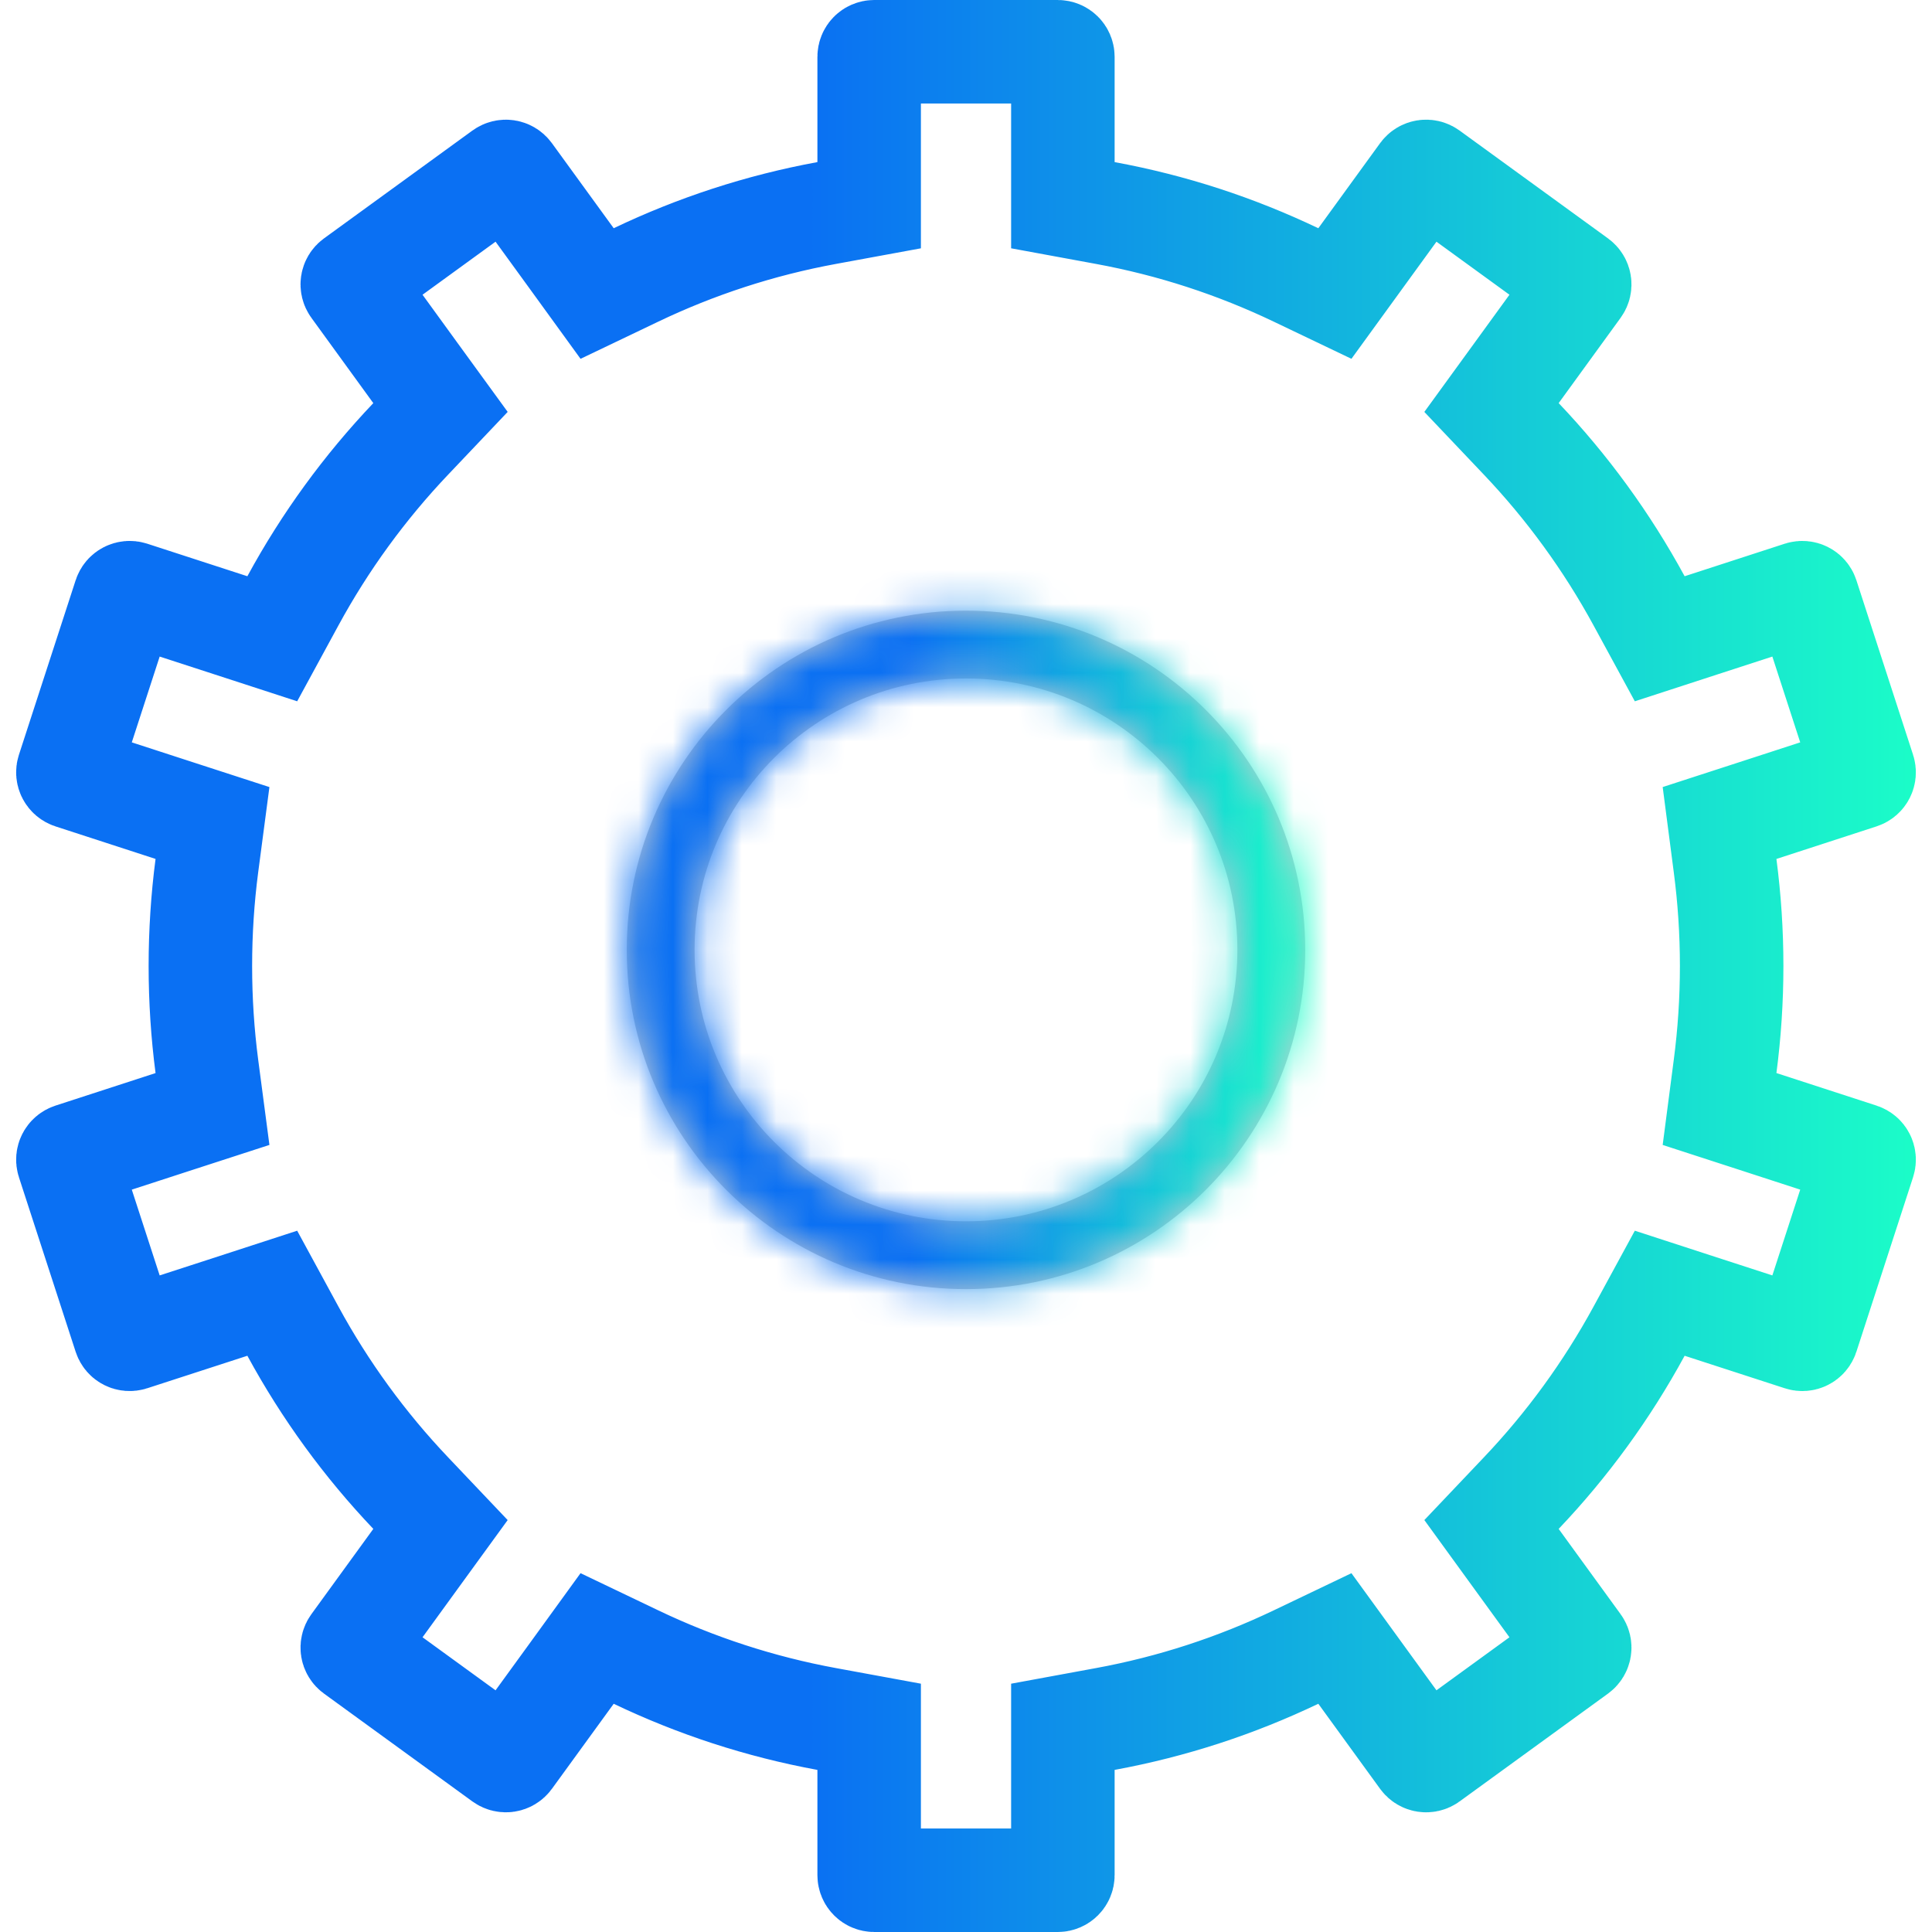
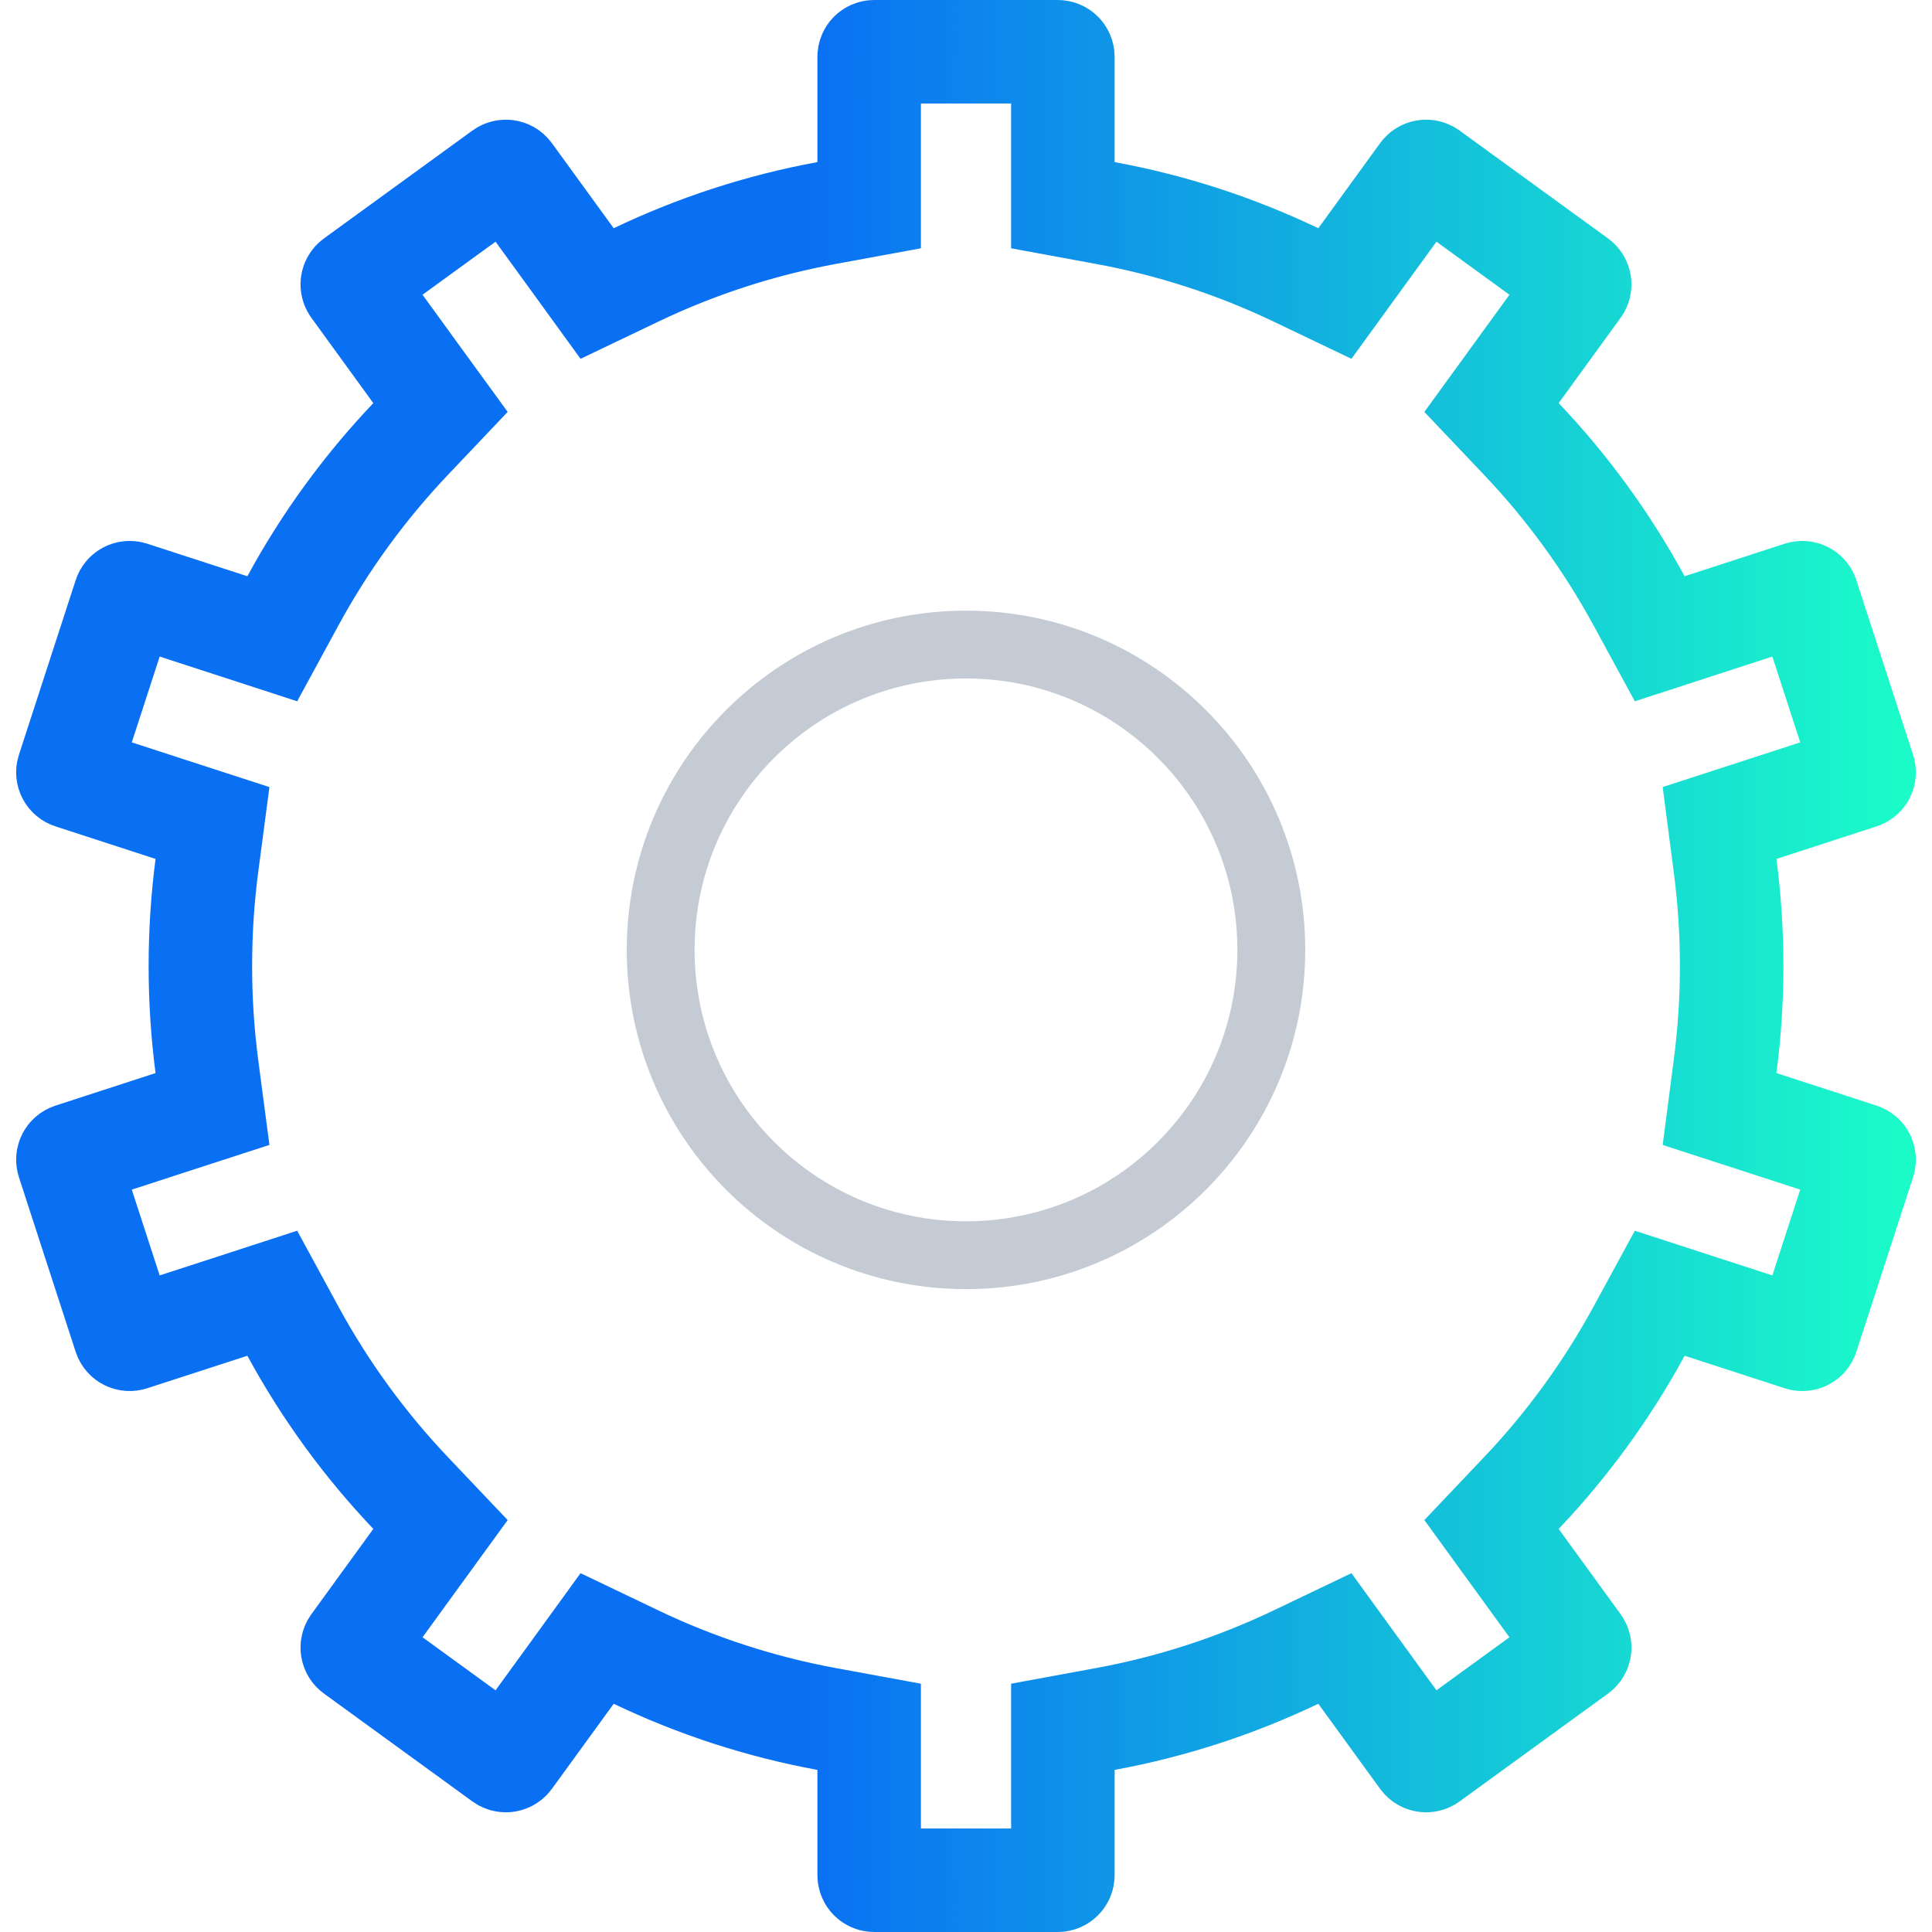
<svg xmlns="http://www.w3.org/2000/svg" width="56" height="56" viewBox="0 0 56 56" fill="none">
  <path d="M25.193 50.052L23.963 49.826C22.02 49.469 20.166 48.859 18.435 48.031L17.308 47.492L16.575 48.503L14.782 50.971C14.734 51.036 14.642 51.05 14.576 51.003L10.271 47.875C10.205 47.827 10.191 47.736 10.239 47.67L12.034 45.198L12.768 44.188L11.909 43.283C10.573 41.878 9.42 40.297 8.488 38.581L7.892 37.485L6.706 37.871L3.804 38.813C3.727 38.838 3.645 38.797 3.62 38.72L1.975 33.658C1.95 33.581 1.993 33.499 2.07 33.474L4.973 32.53L6.159 32.145L5.996 30.909C5.872 29.958 5.808 28.987 5.808 28C5.808 27.014 5.872 26.043 5.996 25.092L6.159 23.855L4.973 23.47L2.07 22.526C1.993 22.501 1.95 22.419 1.975 22.342L3.62 17.28C3.645 17.203 3.727 17.162 3.804 17.186L6.706 18.129L7.892 18.515L8.488 17.419C9.42 15.703 10.573 14.122 11.909 12.717L12.768 11.812L12.034 10.803L10.239 8.33C10.191 8.264 10.205 8.173 10.271 8.125L14.576 4.997C14.642 4.95 14.734 4.964 14.782 5.029L16.575 7.497L17.308 8.508L18.435 7.969C20.166 7.141 22.02 6.531 23.963 6.174L25.193 5.948V1.647C25.193 1.566 25.258 1.5 25.339 1.5H30.66C30.742 1.5 30.808 1.566 30.808 1.647V5.948L32.036 6.174C33.98 6.531 35.834 7.141 37.565 7.969L38.692 8.508L39.426 7.497L41.218 5.029C41.266 4.964 41.358 4.949 41.424 4.997L45.729 8.125C45.794 8.173 45.809 8.264 45.761 8.33L43.965 10.803L43.232 11.812L44.091 12.717C45.427 14.122 46.579 15.703 47.512 17.419L48.108 18.515L49.294 18.129L52.196 17.186C52.273 17.162 52.356 17.203 52.381 17.28L54.025 22.342C54.05 22.419 54.008 22.501 53.931 22.526L51.028 23.47L49.842 23.855L50.003 25.092C50.128 26.043 50.193 27.014 50.193 28C50.193 28.987 50.128 29.958 50.003 30.909L49.842 32.145L51.028 32.53L53.931 33.474C54.008 33.499 54.05 33.581 54.025 33.658L52.381 38.72C52.356 38.797 52.273 38.839 52.196 38.813L49.294 37.871L48.108 37.485L47.512 38.581C46.579 40.297 45.427 41.878 44.091 43.283L43.232 44.188L43.965 45.198L45.761 47.67C45.809 47.736 45.794 47.827 45.729 47.875L41.424 51.003C41.358 51.051 41.266 51.036 41.218 50.971L39.426 48.503L38.692 47.492L37.565 48.031C35.834 48.859 33.98 49.469 32.036 49.826L30.808 50.052V54.352C30.808 54.434 30.742 54.5 30.66 54.5H25.339C25.258 54.5 25.193 54.434 25.193 54.352V50.052Z" stroke="url(#paint0_linear_3018_541)" stroke-width="3" stroke-linecap="square" />
  <mask id="path-2-inside-1_3018_541" fill="white">
-     <path fill-rule="evenodd" clip-rule="evenodd" d="M28 35.4C32.344 35.4 35.866 31.878 35.866 27.533C35.866 23.188 32.344 19.666 28 19.666C23.655 19.666 20.133 23.188 20.133 27.533C20.133 31.878 23.655 35.4 28 35.4ZM28 37.366C33.431 37.366 37.833 32.964 37.833 27.533C37.833 22.102 33.431 17.7 28 17.7C22.569 17.7 18.167 22.102 18.167 27.533C18.167 32.964 22.569 37.366 28 37.366Z" />
-   </mask>
+     </mask>
  <path fill-rule="evenodd" clip-rule="evenodd" d="M28 35.4C32.344 35.4 35.866 31.878 35.866 27.533C35.866 23.188 32.344 19.666 28 19.666C23.655 19.666 20.133 23.188 20.133 27.533C20.133 31.878 23.655 35.4 28 35.4ZM28 37.366C33.431 37.366 37.833 32.964 37.833 27.533C37.833 22.102 33.431 17.7 28 17.7C22.569 17.7 18.167 22.102 18.167 27.533C18.167 32.964 22.569 37.366 28 37.366Z" fill="#C4CBD4" />
-   <path d="M35.866 27.533H32.866C32.866 30.221 30.688 32.4 28 32.4V35.4V38.4C34.001 38.4 38.866 33.534 38.866 27.533H35.866ZM28 19.666V22.666C30.688 22.666 32.866 24.845 32.866 27.533H35.866H38.866C38.866 21.532 34.001 16.666 28 16.666V19.666ZM20.133 27.533H23.133C23.133 24.845 25.312 22.666 28 22.666V19.666V16.666C21.998 16.666 17.133 21.532 17.133 27.533H20.133ZM28 35.4V32.4C25.312 32.4 23.133 30.221 23.133 27.533H20.133H17.133C17.133 33.534 21.998 38.4 28 38.4V35.4ZM37.833 27.533H34.833C34.833 31.307 31.774 34.366 28 34.366V37.366V40.366C35.087 40.366 40.833 34.62 40.833 27.533H37.833ZM28 17.7V20.7C31.774 20.7 34.833 23.759 34.833 27.533H37.833H40.833C40.833 20.445 35.087 14.7 28 14.7V17.7ZM18.167 27.533H21.167C21.167 23.759 24.226 20.7 28 20.7V17.7V14.7C20.912 14.7 15.167 20.445 15.167 27.533H18.167ZM28 37.366V34.366C24.226 34.366 21.167 31.307 21.167 27.533H18.167H15.167C15.167 34.62 20.912 40.366 28 40.366V37.366Z" fill="url(#paint1_linear_3018_541)" mask="url(#path-2-inside-1_3018_541)" />
  <defs>
    <linearGradient id="paint0_linear_3018_541" x1="0.467" y1="0" x2="55.554" y2="0" gradientUnits="userSpaceOnUse">
      <stop offset="0.417" stop-color="#0A70F3" />
      <stop offset="1" stop-color="#1BFDC8" />
    </linearGradient>
    <linearGradient id="paint1_linear_3018_541" x1="18.167" y1="17.7" x2="37.84" y2="17.7" gradientUnits="userSpaceOnUse">
      <stop offset="0.417" stop-color="#0A70F3" />
      <stop offset="1" stop-color="#1BFDC8" />
    </linearGradient>
  </defs>
</svg>